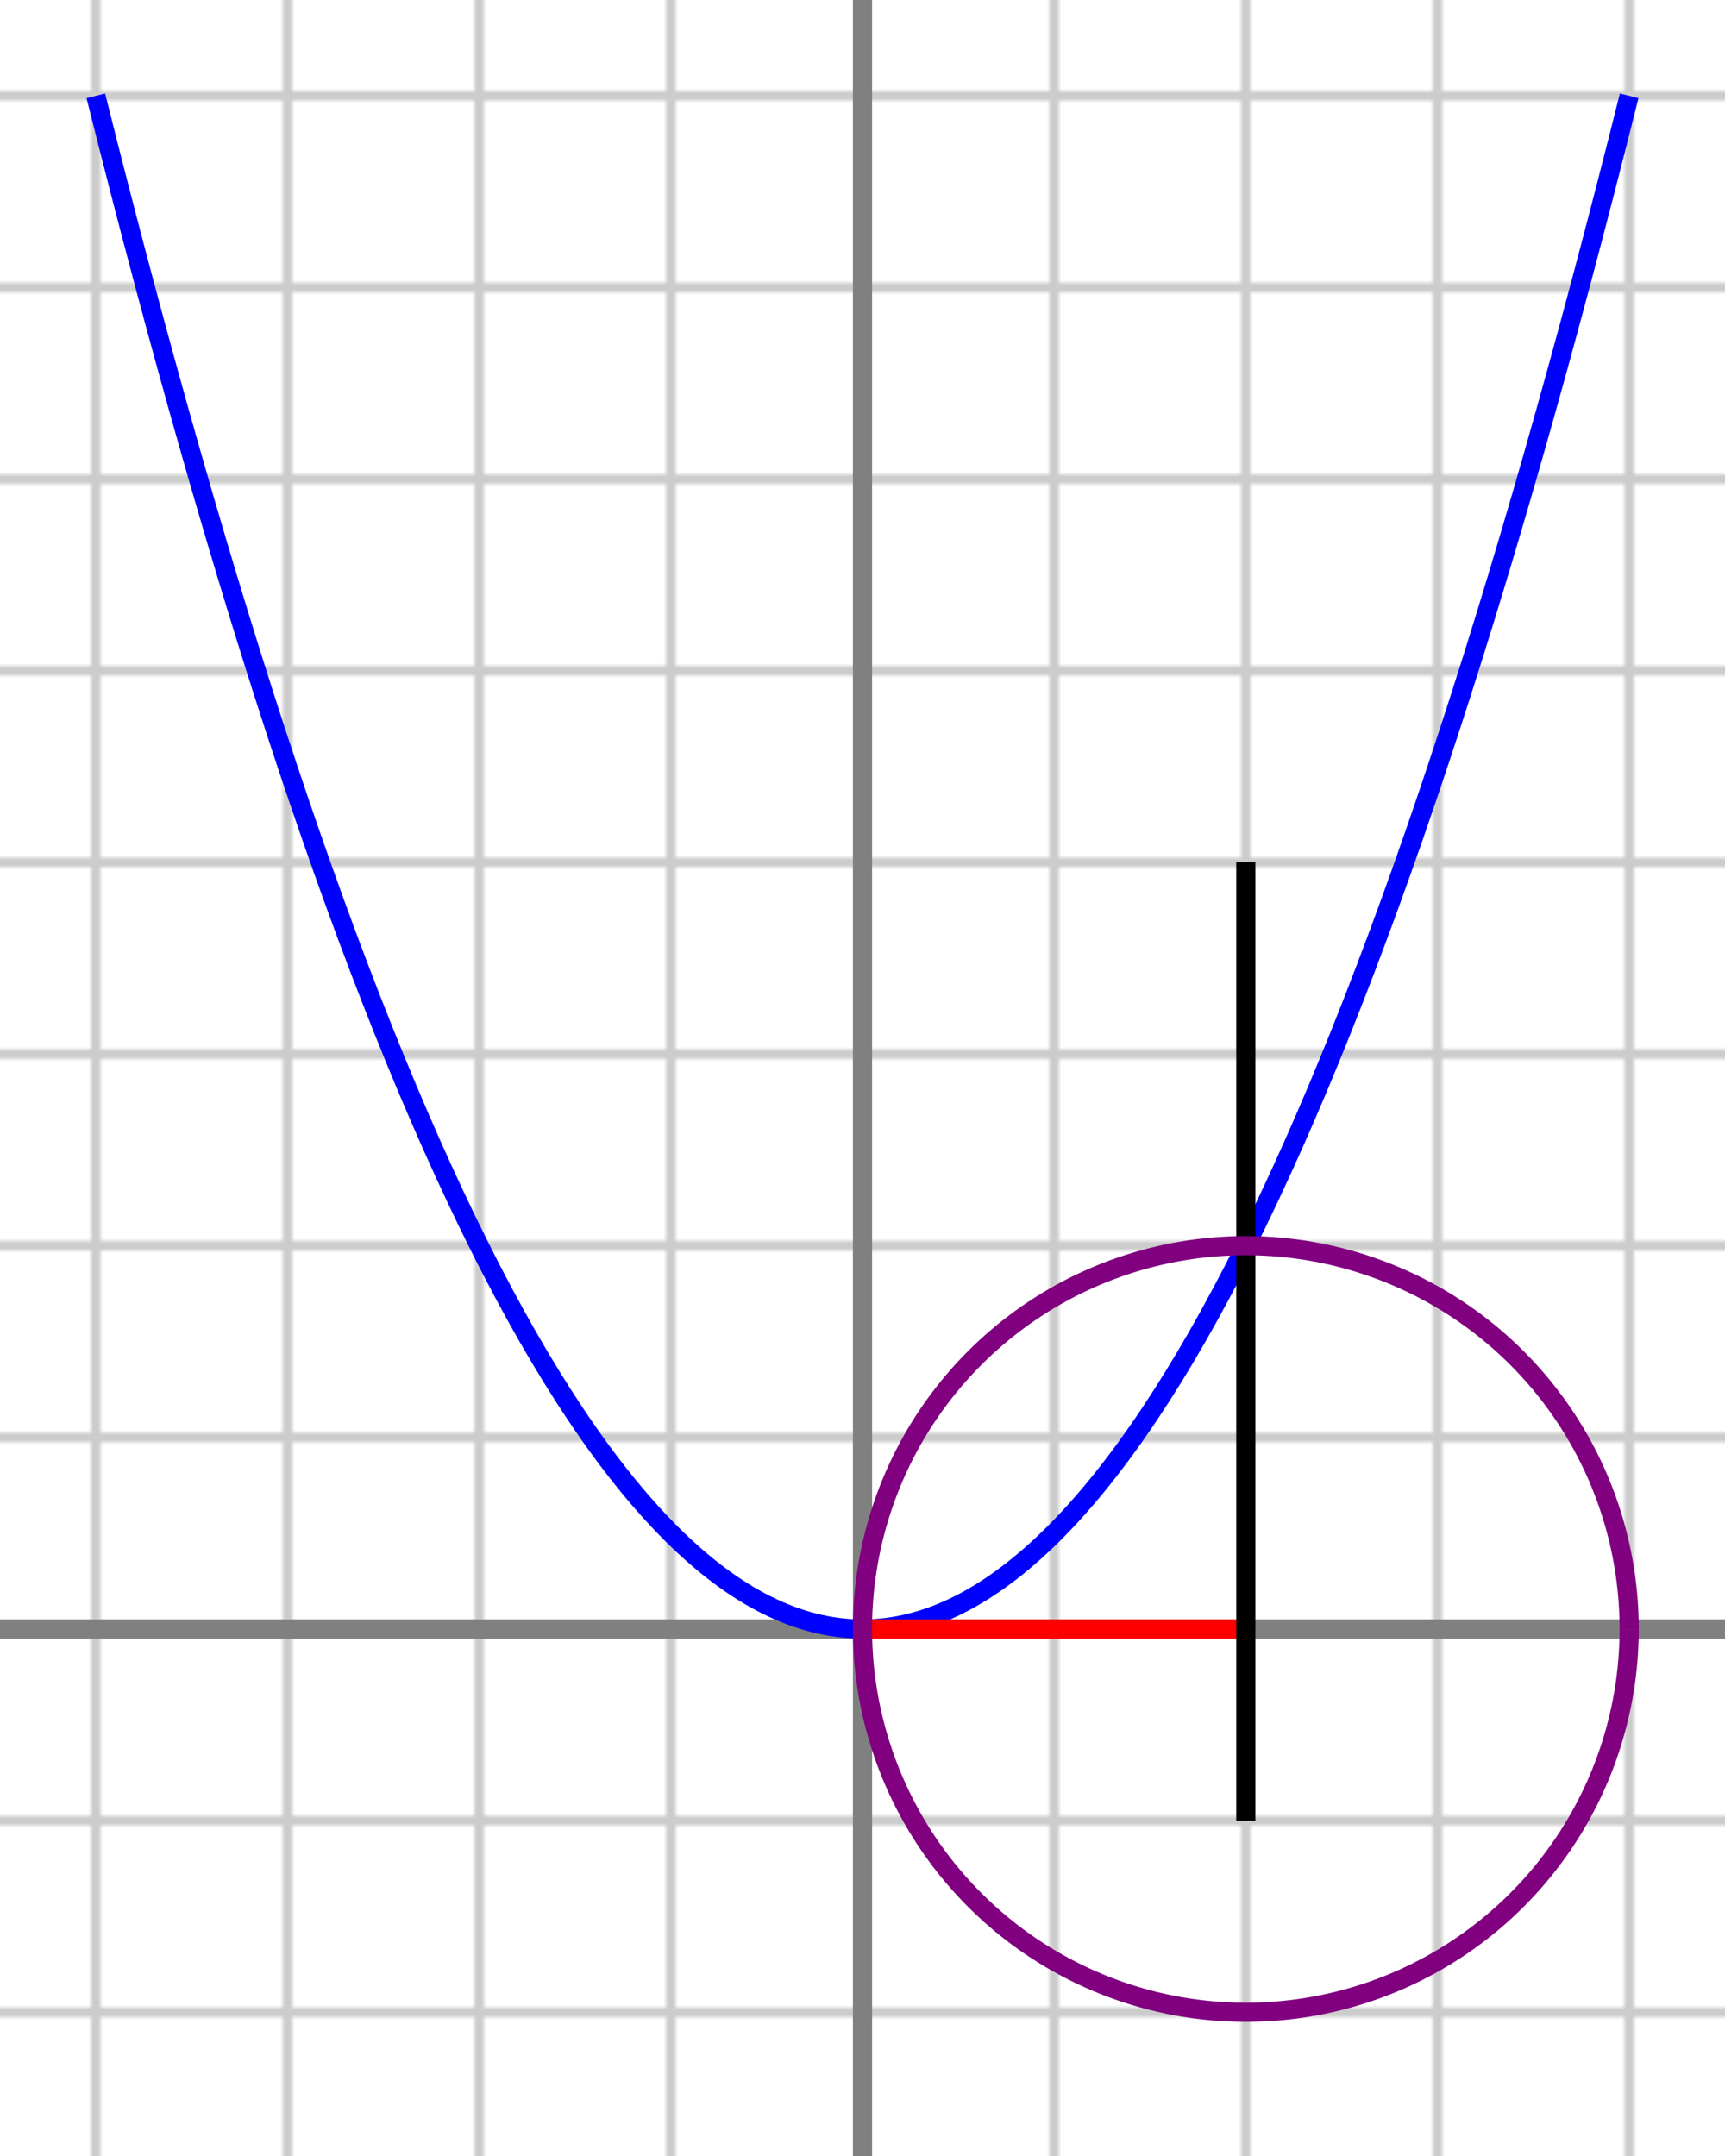
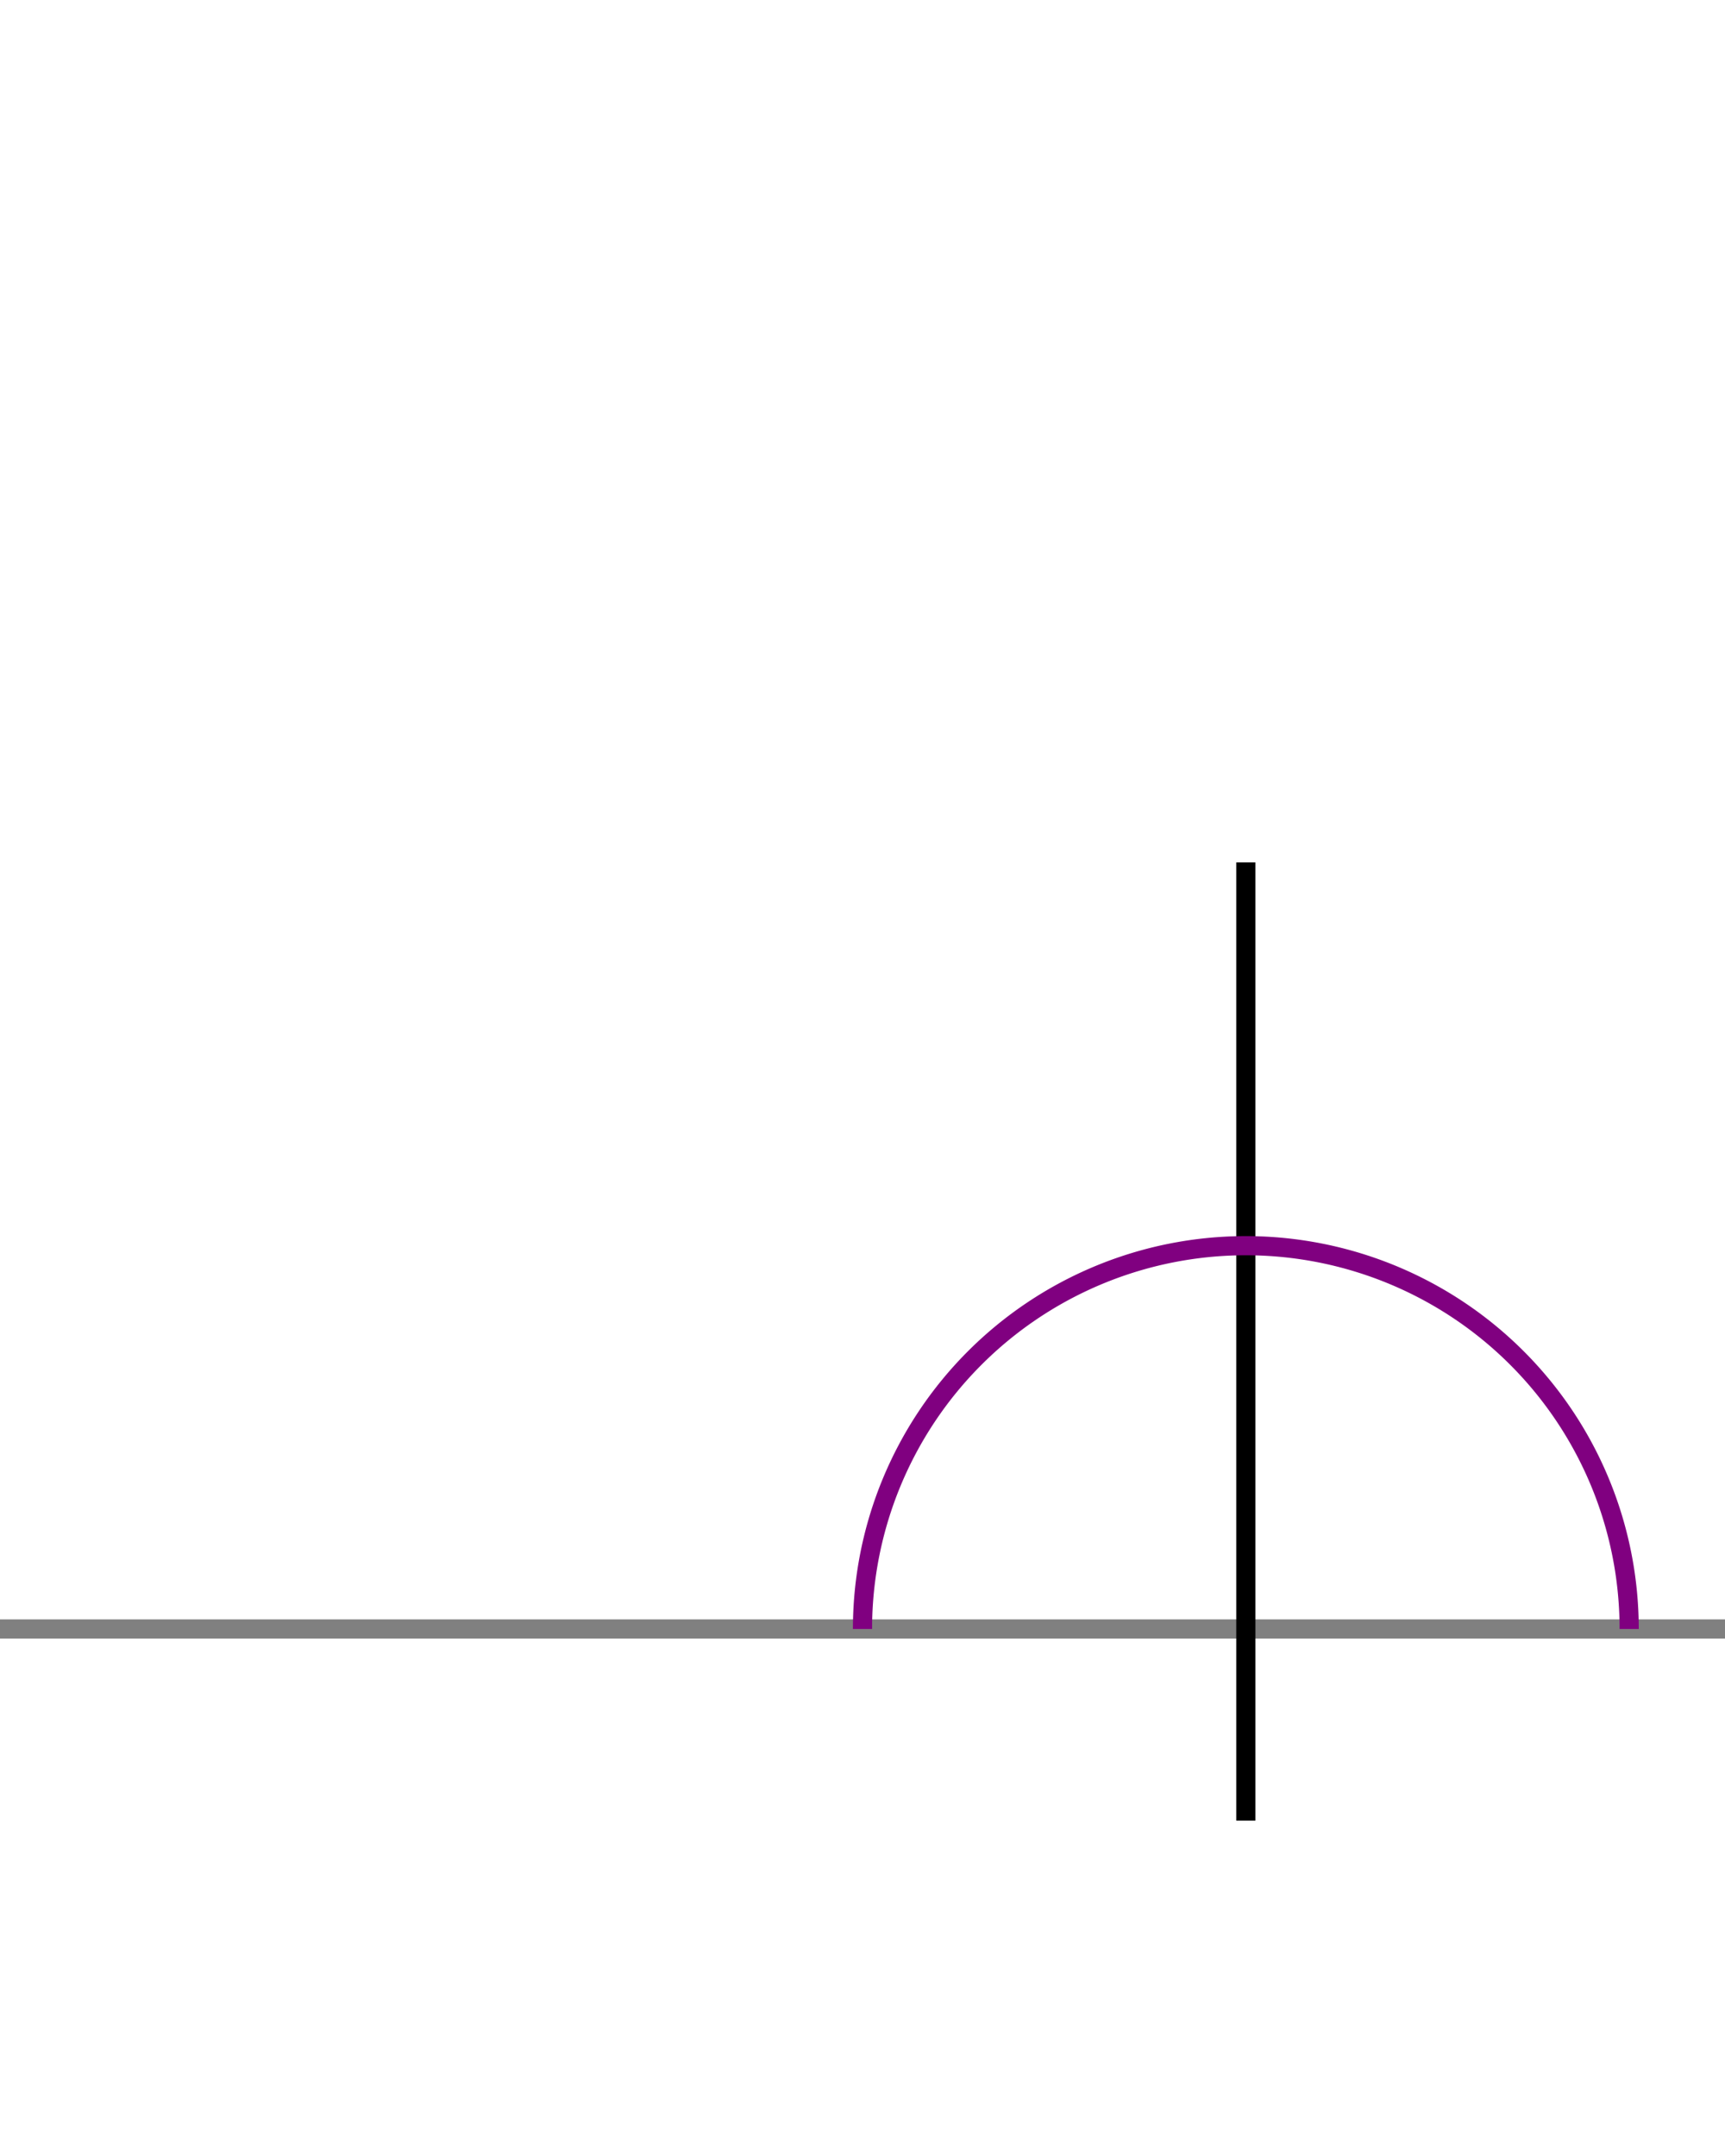
<svg xmlns="http://www.w3.org/2000/svg" width="360" height="450">
  <title>Polynomial of degree 2</title>
  <pattern id="grid" width="40" height="40" x="20" y="20" patternUnits="userSpaceOnUse">
-     <rect fill="#FFF" stroke="#CCC" stroke-width="2" width="40" height="40" />
-   </pattern>
-   <rect width="100%" height="100%" fill="url(#grid)" />
+     </pattern>
  <g fill="none" stroke-width="4">
-     <path stroke="grey" d="M 0 340 h 400 M 180 0 v 450" />
-     <path stroke="blue" d="M 20 20 q 160 640 320 0" />
-     <path stroke="red" d="M 180 340 h 80" />
+     <path stroke="grey" d="M 0 340 h 400 v 450" />
    <path stroke="black" d="M 260 180 v 200" />
    <path stroke="purple" d="M 180 340 a 80 80 0 1 1 160 0" />
-     <path stroke="purple" d="M 180 340 a 80 80 0 1 0 160 0" />
  </g>
</svg>